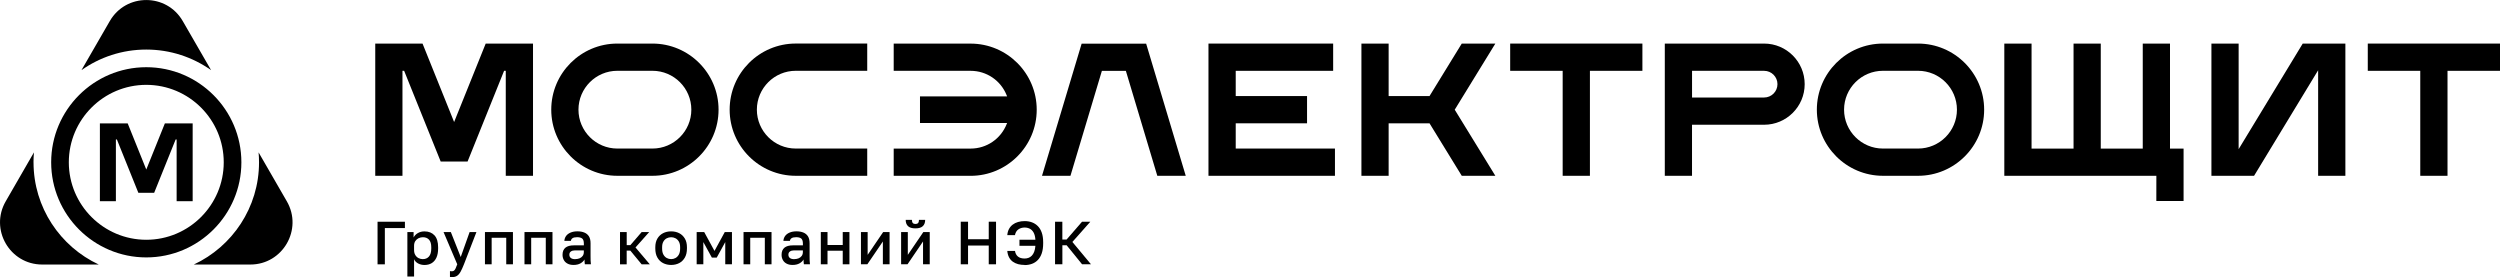
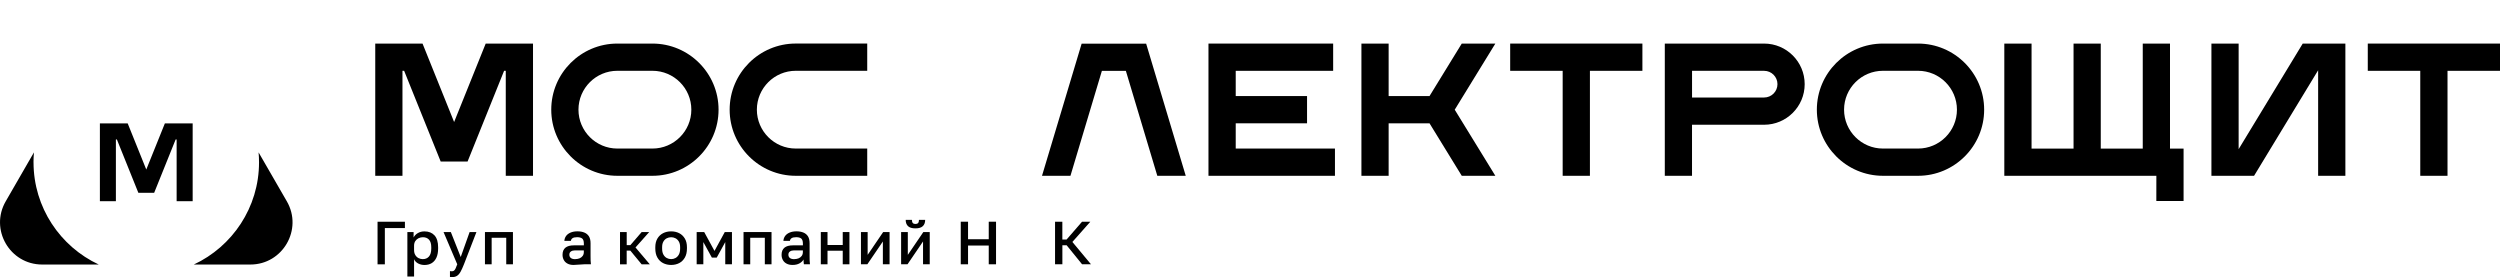
<svg xmlns="http://www.w3.org/2000/svg" id="_Слой_1" data-name="Слой_1" version="1.1" viewBox="0 0 835.91 92.66">
  <g>
    <path d="M11.2,54.27c0-1.12.06-2.22.15-3.32L1.91,67.32c-5.42,9.39,1.36,21.13,12.2,21.13h18.91c-12.87-6.01-21.81-19.07-21.81-34.18Z" />
    <path d="M95.91,67.32l-9.45-16.37c.1,1.09.15,2.2.15,3.32,0,15.11-8.94,28.17-21.81,34.18h18.91c10.84,0,17.62-11.74,12.2-21.13Z" />
-     <path d="M48.91,16.57c8.06,0,15.53,2.55,21.67,6.88l-9.47-16.4c-5.42-9.39-18.98-9.39-24.4,0l-9.47,16.4c6.14-4.33,13.61-6.88,21.67-6.88Z" />
-     <path d="M80.71,54.27c0-17.53-14.27-31.8-31.8-31.8s-31.8,14.27-31.8,31.8,14.27,31.8,31.8,31.8,31.8-14.27,31.8-31.8ZM48.91,80.17c-14.28,0-25.9-11.62-25.9-25.9s11.62-25.9,25.9-25.9,25.9,11.62,25.9,25.9-11.62,25.9-25.9,25.9Z" />
    <polygon points="48.91 56.69 42.7 41.27 33.4 41.27 33.4 67.27 38.75 67.27 38.75 46.63 39.08 46.63 46.26 64.46 51.55 64.46 58.73 46.63 59.06 46.63 59.06 67.27 64.42 67.27 64.42 41.27 55.12 41.27 48.91 56.69" />
  </g>
  <g>
    <polygon points="413.18 41.23 437.03 41.23 437.03 32.12 413.18 32.12 413.18 23.68 445.76 23.68 445.76 14.57 404.07 14.57 404.07 58.78 446.36 58.78 446.36 49.67 413.18 49.67 413.18 41.23" />
-     <path d="M324.53,14.57h-25.71v9.11h25.71c5.36,0,10.1,3.23,12.08,8.22l.13.33h-29.13v8.89h29.13l-.13.33c-1.98,5-6.72,8.23-12.08,8.23h-25.71v9.11h25.71c12.19,0,22.11-9.92,22.11-22.11s-9.92-22.1-22.11-22.1Z" />
    <path d="M243.97,36.68c0,12.19,9.92,22.1,22.1,22.1h23.9v-9.11h-23.9c-7.17,0-13-5.83-13-13s5.83-13,13-13h23.9v-9.11h-23.9c-12.19,0-22.1,9.92-22.1,22.11Z" />
    <path d="M218.16,14.57h-11.74c-12.19,0-22.1,9.92-22.1,22.1s9.92,22.11,22.1,22.11h11.74c12.19,0,22.1-9.92,22.1-22.11s-9.92-22.1-22.1-22.1ZM218.16,49.67h-11.74c-7.17,0-13-5.83-13-13s5.83-13,13-13h11.74c7.17,0,13,5.83,13,13s-5.83,13-13,13Z" />
    <path d="M641.33,14.57h-11.74c-12.19,0-22.1,9.92-22.1,22.1s9.92,22.11,22.1,22.11h11.74c12.19,0,22.1-9.92,22.1-22.11s-9.92-22.1-22.1-22.1ZM641.33,49.67h-11.74c-7.17,0-13-5.83-13-13s5.83-13,13-13h11.74c7.17,0,13,5.83,13,13s-5.83,13-13,13Z" />
    <polygon points="151.84 40.8 141.28 14.57 125.47 14.57 125.47 58.78 134.57 58.78 134.57 23.68 135.13 23.68 147.35 54.01 156.34 54.01 168.55 23.68 169.11 23.68 169.11 58.78 178.22 58.78 178.22 14.57 162.4 14.57 151.84 40.8" />
    <polygon points="791.7 14.57 791.7 23.68 809.25 23.68 809.25 58.78 818.36 58.78 818.36 23.68 835.91 23.68 835.91 14.57 791.7 14.57" />
    <polygon points="748.52 49.87 748.52 14.57 739.42 14.57 739.42 58.78 753.68 58.78 775.1 23.49 775.1 58.78 784.21 58.78 784.21 14.57 769.95 14.57 748.52 49.87" />
    <polygon points="361.66 14.6 348.41 58.78 357.92 58.78 368.43 23.7 376.45 23.7 386.96 58.78 396.47 58.78 383.23 14.6 361.66 14.6" />
    <polygon points="488.76 14.57 477.98 32.12 464.31 32.12 464.31 14.57 455.21 14.57 455.21 58.78 464.31 58.78 464.31 41.23 477.98 41.23 488.76 58.78 499.99 58.78 486.41 36.68 499.99 14.57 488.76 14.57" />
    <polygon points="504.95 23.68 522.5 23.68 522.5 58.78 531.61 58.78 531.61 23.68 549.16 23.68 549.16 14.57 504.95 14.57 504.95 23.68" />
    <path d="M589.86,14.57h-33.21v44.21h9.1v-17.07h24.1c7.49,0,13.57-6.08,13.57-13.57h0c0-7.49-6.08-13.57-13.57-13.57ZM589.86,32.6h-24.1v-8.92h24.1c2.46,0,4.46,2,4.46,4.46s-2,4.46-4.46,4.46Z" />
    <polygon points="725.57 14.57 716.46 14.57 716.46 49.68 702.42 49.68 702.42 14.57 693.32 14.57 693.32 49.68 679.28 49.68 679.28 14.57 670.17 14.57 670.17 58.78 721.01 58.78 721 67.21 730.11 67.21 730.11 49.68 725.57 49.68 725.57 14.57" />
  </g>
  <g>
    <path d="M126.24,88.37v-14.24h9.15v2.12h-6.71v12.13h-2.44Z" />
    <path d="M136.21,92.44v-14.85h2.08v1.81c.33-.62.81-1.12,1.45-1.48.64-.37,1.37-.55,2.19-.55,1.41,0,2.52.44,3.34,1.32.81.88,1.22,2.21,1.22,3.99v.41c0,1.22-.19,2.24-.57,3.06-.38.82-.91,1.43-1.59,1.84s-1.48.61-2.4.61c-.77,0-1.48-.17-2.12-.51-.64-.34-1.09-.81-1.36-1.42v5.78h-2.24ZM141.4,86.64c.84,0,1.52-.29,2.03-.87s.77-1.48.77-2.69v-.41c0-1.14-.25-1.98-.75-2.53-.5-.55-1.19-.82-2.05-.82-.5,0-.98.11-1.43.32-.45.22-.82.54-1.1.96-.28.42-.42.94-.42,1.57v1.42c0,.68.14,1.25.42,1.7.28.45.64.79,1.09,1.02.45.22.93.34,1.45.34Z" />
    <path d="M151.06,92.66c-.2,0-.41-.02-.61-.06v-1.95c.2.04.41.06.61.06.3,0,.54-.07.73-.21.19-.14.37-.38.53-.72.16-.34.35-.81.57-1.4l-4.58-10.78h2.44l3.3,8.34,2.97-8.34h2.28l-4.17,10.78c-.39,1-.77,1.82-1.12,2.46-.35.64-.75,1.1-1.2,1.39-.45.29-1.03.44-1.75.44Z" />
    <path d="M162.15,88.37v-10.78h9.36v10.78h-2.24v-8.87h-4.88v8.87h-2.24Z" />
-     <path d="M175.37,88.37v-10.78h9.36v10.78h-2.24v-8.87h-4.88v8.87h-2.24Z" />
-     <path d="M191.75,88.59c-.77,0-1.43-.15-1.98-.44-.55-.29-.97-.69-1.25-1.21s-.43-1.09-.43-1.73c0-1.07.32-1.87.96-2.39s1.57-.78,2.81-.78h3.36v-.59c0-.81-.18-1.37-.54-1.68-.36-.3-.93-.46-1.7-.46-.69,0-1.2.11-1.53.32-.33.22-.52.52-.57.9h-2.18c.04-.62.24-1.17.59-1.65.35-.47.85-.85,1.5-1.12.65-.27,1.41-.41,2.29-.41s1.65.14,2.31.41c.66.27,1.17.7,1.53,1.27.36.58.54,1.34.54,2.29v4.29c0,.57,0,1.07.02,1.5.01.43.05.85.1,1.25h-2.03c-.04-.31-.07-.58-.09-.79-.02-.22-.03-.49-.03-.81-.26.5-.7.93-1.33,1.29-.63.36-1.41.54-2.33.54ZM192.36,86.64c.52,0,.99-.09,1.41-.26.43-.17.77-.44,1.04-.79.26-.35.4-.78.4-1.28v-.59h-2.95c-.57,0-1.03.12-1.37.37-.35.24-.52.6-.52,1.08,0,.45.16.81.48,1.08.32.27.83.41,1.52.41Z" />
+     <path d="M191.75,88.59c-.77,0-1.43-.15-1.98-.44-.55-.29-.97-.69-1.25-1.21s-.43-1.09-.43-1.73c0-1.07.32-1.87.96-2.39s1.57-.78,2.81-.78h3.36v-.59c0-.81-.18-1.37-.54-1.68-.36-.3-.93-.46-1.7-.46-.69,0-1.2.11-1.53.32-.33.22-.52.52-.57.9h-2.18c.04-.62.24-1.17.59-1.65.35-.47.85-.85,1.5-1.12.65-.27,1.41-.41,2.29-.41s1.65.14,2.31.41c.66.27,1.17.7,1.53,1.27.36.58.54,1.34.54,2.29v4.29c0,.57,0,1.07.02,1.5.01.43.05.85.1,1.25h-2.03ZM192.36,86.64c.52,0,.99-.09,1.41-.26.43-.17.77-.44,1.04-.79.26-.35.4-.78.4-1.28v-.59h-2.95c-.57,0-1.03.12-1.37.37-.35.24-.52.6-.52,1.08,0,.45.16.81.48,1.08.32.27.83.41,1.52.41Z" />
    <path d="M207.31,88.37v-10.78h2.24v4.37h1.22l3.78-4.37h2.52l-4.58,5.15,4.78,5.64h-2.73l-3.78-4.58h-1.22v4.58h-2.24Z" />
    <path d="M224.4,88.59c-.99,0-1.88-.21-2.69-.62-.8-.41-1.43-1.03-1.9-1.85-.47-.82-.7-1.83-.7-3.04v-.41c0-1.14.23-2.11.7-2.9.47-.79,1.1-1.39,1.9-1.8.8-.41,1.7-.61,2.69-.61s1.9.2,2.7.61,1.42,1.01,1.89,1.8c.47.79.7,1.76.7,2.9v.41c0,1.21-.23,2.22-.7,3.04-.47.82-1.1,1.44-1.89,1.85s-1.69.62-2.7.62ZM224.4,86.64c.52,0,1-.12,1.46-.37.46-.25.83-.63,1.12-1.15s.43-1.2.43-2.04v-.41c0-.77-.14-1.41-.43-1.9s-.66-.86-1.12-1.1c-.46-.24-.95-.35-1.46-.35s-1,.12-1.46.35c-.46.24-.83.6-1.12,1.1s-.43,1.13-.43,1.9v.41c0,.84.14,1.52.43,2.04s.66.9,1.12,1.15c.46.24.95.37,1.46.37Z" />
    <path d="M232.94,88.37v-10.78h2.52l3.44,6.31,3.44-6.31h2.4v10.78h-2.24v-7.43l-2.85,5.19h-1.63l-2.85-5.19v7.43h-2.24Z" />
    <path d="M248.61,88.37v-10.78h9.36v10.78h-2.24v-8.87h-4.88v8.87h-2.24Z" />
    <path d="M264.99,88.59c-.77,0-1.43-.15-1.98-.44-.55-.29-.97-.69-1.25-1.21s-.43-1.09-.43-1.73c0-1.07.32-1.87.96-2.39s1.57-.78,2.81-.78h3.36v-.59c0-.81-.18-1.37-.54-1.68-.36-.3-.93-.46-1.7-.46-.69,0-1.2.11-1.53.32-.33.22-.52.52-.57.9h-2.18c.04-.62.24-1.17.59-1.65.35-.47.85-.85,1.5-1.12.65-.27,1.41-.41,2.29-.41s1.65.14,2.31.41c.66.27,1.17.7,1.53,1.27.36.58.54,1.34.54,2.29v4.29c0,.57,0,1.07.02,1.5.01.43.05.85.1,1.25h-2.03c-.04-.31-.07-.58-.09-.79-.02-.22-.03-.49-.03-.81-.26.5-.7.93-1.33,1.29-.63.36-1.41.54-2.33.54ZM265.6,86.64c.52,0,.99-.09,1.41-.26.43-.17.77-.44,1.04-.79.26-.35.4-.78.4-1.28v-.59h-2.95c-.57,0-1.03.12-1.37.37-.35.24-.52.6-.52,1.08,0,.45.16.81.48,1.08.32.27.83.41,1.52.41Z" />
    <path d="M274.45,88.37v-10.78h2.24v4.33h5.09v-4.33h2.24v10.78h-2.24v-4.54h-5.09v4.54h-2.24Z" />
    <path d="M287.87,88.37v-10.78h2.24v7.63l5.19-7.63h2.14v10.78h-2.24v-7.63l-5.19,7.63h-2.14Z" />
    <path d="M301.3,88.37v-10.78h2.24v7.63l5.19-7.63h2.14v10.78h-2.24v-7.63l-5.19,7.63h-2.14ZM306.08,76.36c-1.13,0-1.95-.25-2.47-.74-.52-.5-.78-1.2-.78-2.11h2.08c0,.49.1.84.3,1.06.2.22.49.32.88.32s.69-.11.88-.32c.2-.22.3-.57.3-1.06h2.07c0,.91-.26,1.61-.79,2.11-.53.5-1.35.74-2.46.74Z" />
    <path d="M321.24,88.37v-14.24h2.44v5.86h6.92v-5.86h2.44v14.24h-2.44v-6.27h-6.92v6.27h-2.44Z" />
-     <path d="M342.6,88.59c-.77,0-1.49-.09-2.16-.26-.66-.18-1.26-.45-1.78-.82-.52-.37-.94-.86-1.26-1.45-.32-.6-.52-1.32-.6-2.16h2.58c.11.79.43,1.41.96,1.86.53.45,1.28.68,2.26.68.43,0,.85-.07,1.26-.21.41-.14.78-.38,1.11-.71s.61-.77.82-1.32c.22-.55.35-1.22.41-2.02h-5.33v-2.03h5.33c-.07-1-.27-1.8-.6-2.39-.33-.59-.76-1.02-1.27-1.28-.52-.26-1.09-.4-1.73-.4-.79,0-1.48.2-2.08.61s-.98,1.05-1.16,1.93h-2.56c.07-.79.26-1.47.57-2.05.31-.58.73-1.07,1.24-1.46s1.11-.69,1.79-.88c.68-.2,1.41-.3,2.2-.3.88,0,1.7.14,2.44.41s1.4.69,1.97,1.26,1.01,1.3,1.32,2.19c.31.89.47,1.95.47,3.18v.41c0,1.29-.16,2.39-.47,3.31-.31.92-.75,1.66-1.32,2.25s-1.23,1.01-1.97,1.28c-.75.27-1.56.41-2.44.41Z" />
    <path d="M352.77,88.37v-14.24h2.44v5.96h1.42l5.17-5.96h2.77l-6,6.77,6.21,7.47h-2.97l-5.17-6.37h-1.42v6.37h-2.44Z" />
  </g>
</svg>